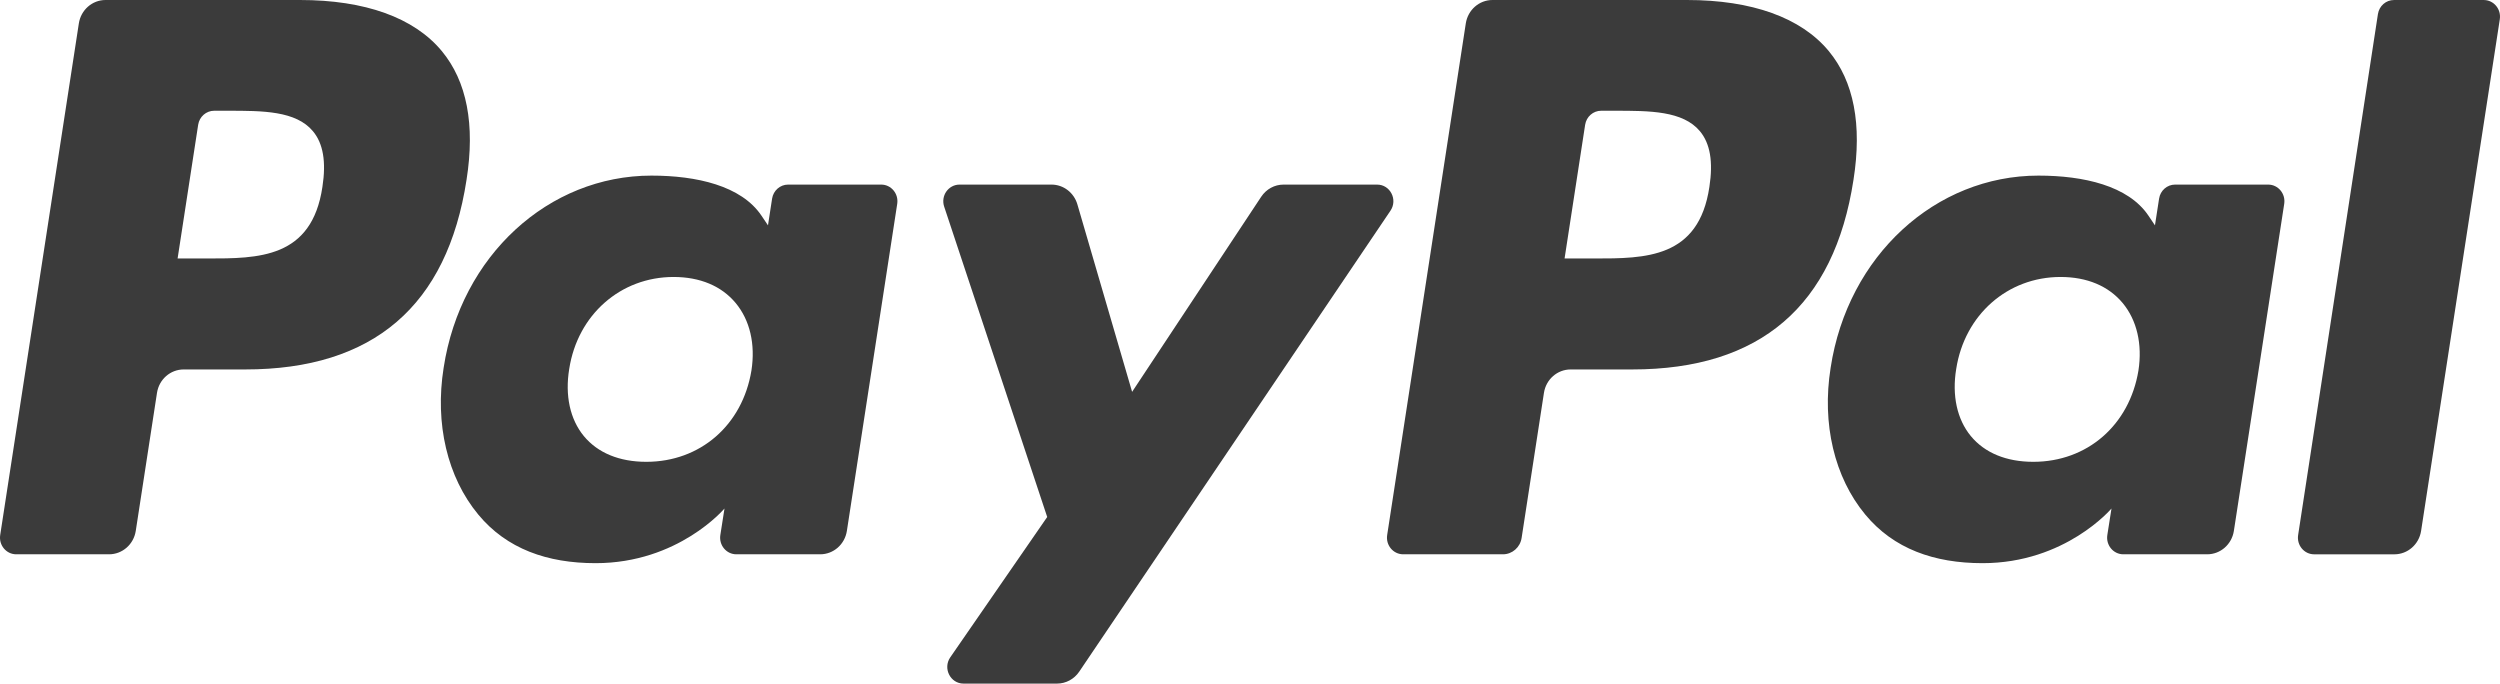
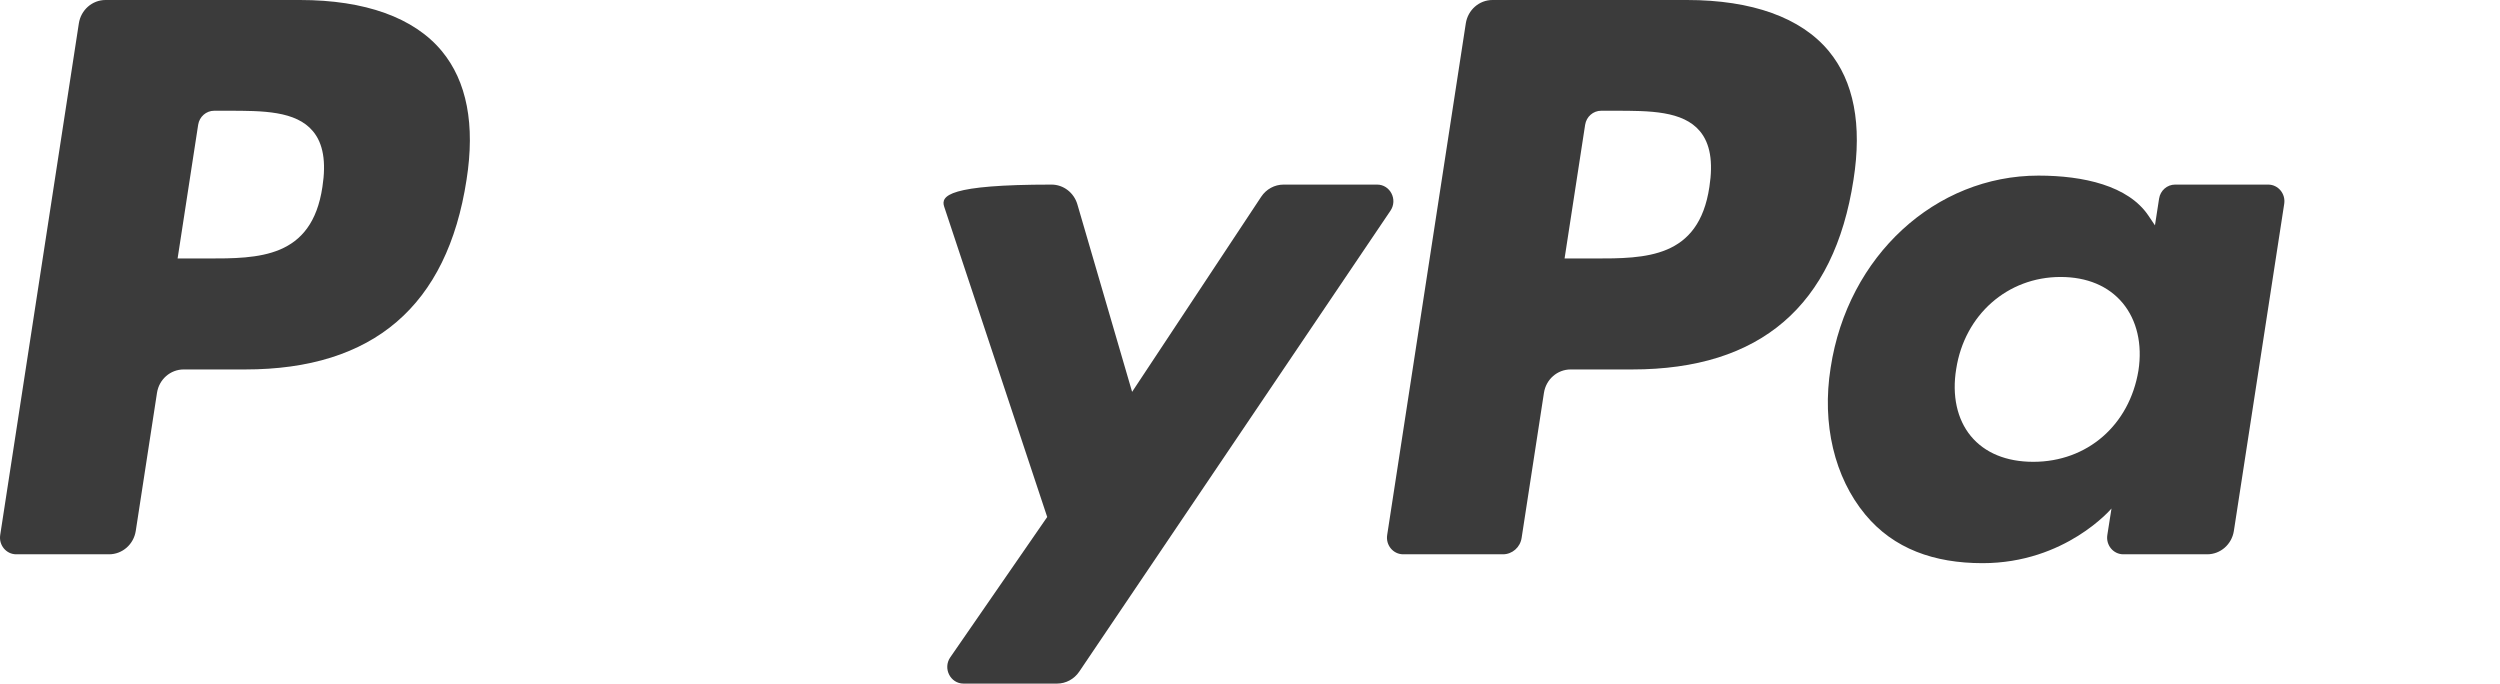
<svg xmlns="http://www.w3.org/2000/svg" width="128" height="35" viewBox="0 0 128 35" fill="none">
  <path d="M86.372 0H76.416C75.735 0 75.156 0.508 75.049 1.198L71.023 27.395C70.943 27.912 71.332 28.38 71.843 28.38H76.951C77.427 28.38 77.834 28.024 77.907 27.541L79.05 20.114C79.156 19.424 79.735 18.916 80.416 18.916H83.567C90.125 18.916 93.91 15.659 94.899 9.204C95.344 6.382 94.917 4.163 93.629 2.611C92.213 0.903 89.703 0 86.372 0ZM87.521 9.568C86.977 13.235 84.248 13.235 81.607 13.235H80.106L81.159 6.388C81.223 5.975 81.571 5.67 81.979 5.67H82.668C84.465 5.67 86.163 5.67 87.038 6.72C87.561 7.349 87.719 8.28 87.521 9.568Z" fill="#3B3B3B" />
  <path d="M15.36 0H5.403C4.723 0 4.143 0.508 4.037 1.198L0.01 27.395C-0.069 27.912 0.32 28.38 0.83 28.38H5.584C6.265 28.38 6.845 27.872 6.951 27.182L8.038 20.114C8.144 19.424 8.723 18.916 9.404 18.916H12.554C19.113 18.916 22.897 15.659 23.887 9.204C24.332 6.382 23.905 4.163 22.617 2.611C21.2 0.903 18.69 0 15.36 0ZM16.508 9.568C15.964 13.235 13.235 13.235 10.595 13.235H9.093L10.146 6.388C10.21 5.975 10.557 5.67 10.966 5.67H11.655C13.452 5.67 15.149 5.67 16.024 6.72C16.548 7.349 16.706 8.28 16.508 9.568Z" fill="#3B3B3B" />
-   <path d="M45.118 9.451H40.351C39.943 9.451 39.595 9.756 39.531 10.17L39.321 11.538L38.988 11.043C37.955 9.504 35.654 8.991 33.356 8.991C28.09 8.991 23.59 13.086 22.714 18.832C22.258 21.697 22.905 24.436 24.489 26.347C25.944 28.103 28.02 28.834 30.494 28.834C34.739 28.834 37.094 26.035 37.094 26.035L36.881 27.395C36.801 27.912 37.19 28.38 37.701 28.38H41.994C42.675 28.38 43.254 27.872 43.36 27.183L45.938 10.435C46.017 9.918 45.628 9.451 45.118 9.451ZM38.473 18.973C38.013 21.768 35.851 23.645 33.093 23.645C31.71 23.645 30.603 23.188 29.891 22.325C29.186 21.468 28.921 20.248 29.144 18.889C29.573 16.118 31.771 14.181 34.487 14.181C35.841 14.181 36.94 14.642 37.666 15.514C38.396 16.392 38.683 17.62 38.473 18.973Z" fill="#3B3B3B" />
  <path d="M116.131 9.451H111.364C110.956 9.451 110.608 9.756 110.545 10.17L110.334 11.538L110.001 11.043C108.968 9.504 106.668 8.991 104.37 8.991C99.103 8.991 94.603 13.086 93.728 18.832C93.272 21.697 93.919 24.436 95.503 26.347C96.957 28.103 99.034 28.834 101.507 28.834C105.753 28.834 108.108 26.035 108.108 26.035L107.895 27.395C107.815 27.912 108.203 28.38 108.714 28.38H113.008C113.689 28.38 114.267 27.872 114.374 27.183L116.952 10.435C117.031 9.918 116.641 9.451 116.131 9.451ZM109.488 18.973C109.027 21.768 106.865 23.645 104.107 23.645C102.723 23.645 101.617 23.188 100.905 22.325C100.2 21.468 99.934 20.248 100.158 18.889C100.588 16.118 102.784 14.181 105.501 14.181C106.854 14.181 107.953 14.642 108.68 15.514C109.409 16.392 109.696 17.62 109.488 18.973Z" fill="#3B3B3B" />
-   <path d="M70.511 9.451H65.719C65.26 9.451 64.832 9.684 64.574 10.073L57.964 20.063L55.162 10.464C54.986 9.863 54.448 9.451 53.837 9.451H49.127C48.558 9.451 48.158 10.025 48.341 10.578L53.617 26.47L48.654 33.655C48.265 34.219 48.658 35 49.332 35H54.119C54.573 35 54.997 34.771 55.256 34.389L71.192 10.788C71.574 10.223 71.18 9.451 70.511 9.451Z" fill="#3B3B3B" />
-   <path d="M121.75 0.72L117.664 27.396C117.584 27.913 117.973 28.381 118.483 28.381H122.593C123.274 28.381 123.854 27.872 123.96 27.183L127.99 0.986C128.069 0.469 127.68 0.001 127.17 0.001H122.571C122.162 6.02945e-05 121.814 0.305 121.75 0.72Z" fill="#3B3B3B" />
+   <path d="M70.511 9.451H65.719C65.26 9.451 64.832 9.684 64.574 10.073L57.964 20.063L55.162 10.464C54.986 9.863 54.448 9.451 53.837 9.451C48.558 9.451 48.158 10.025 48.341 10.578L53.617 26.47L48.654 33.655C48.265 34.219 48.658 35 49.332 35H54.119C54.573 35 54.997 34.771 55.256 34.389L71.192 10.788C71.574 10.223 71.18 9.451 70.511 9.451Z" fill="#3B3B3B" />
</svg>